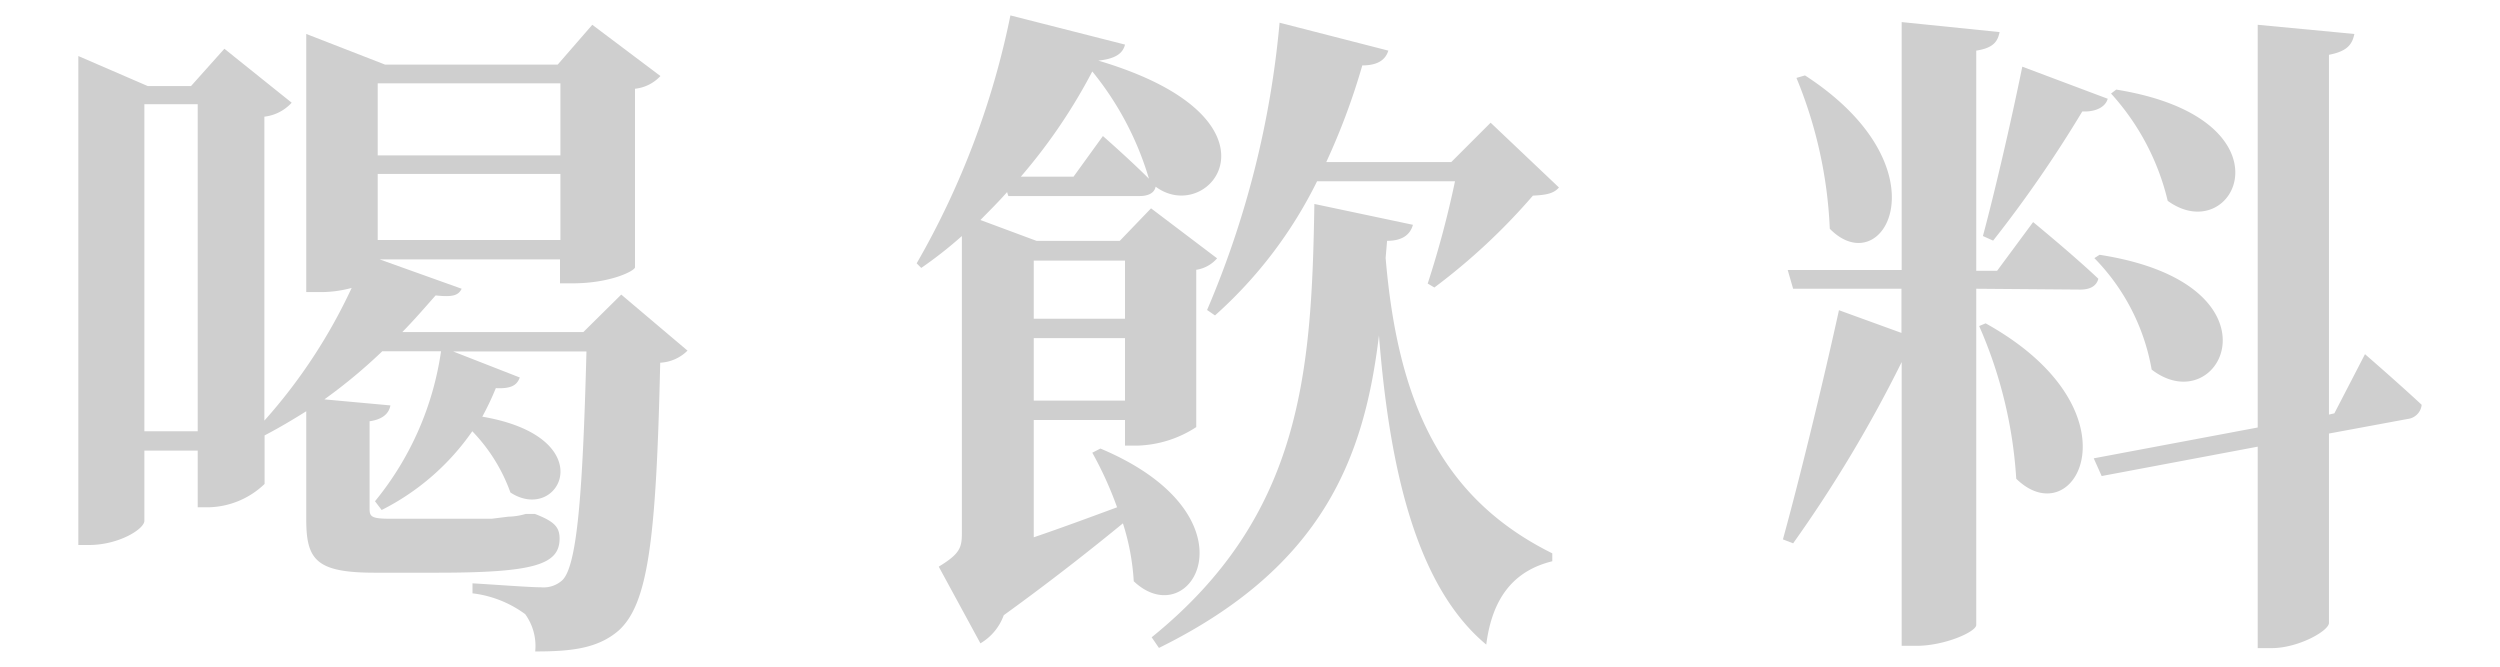
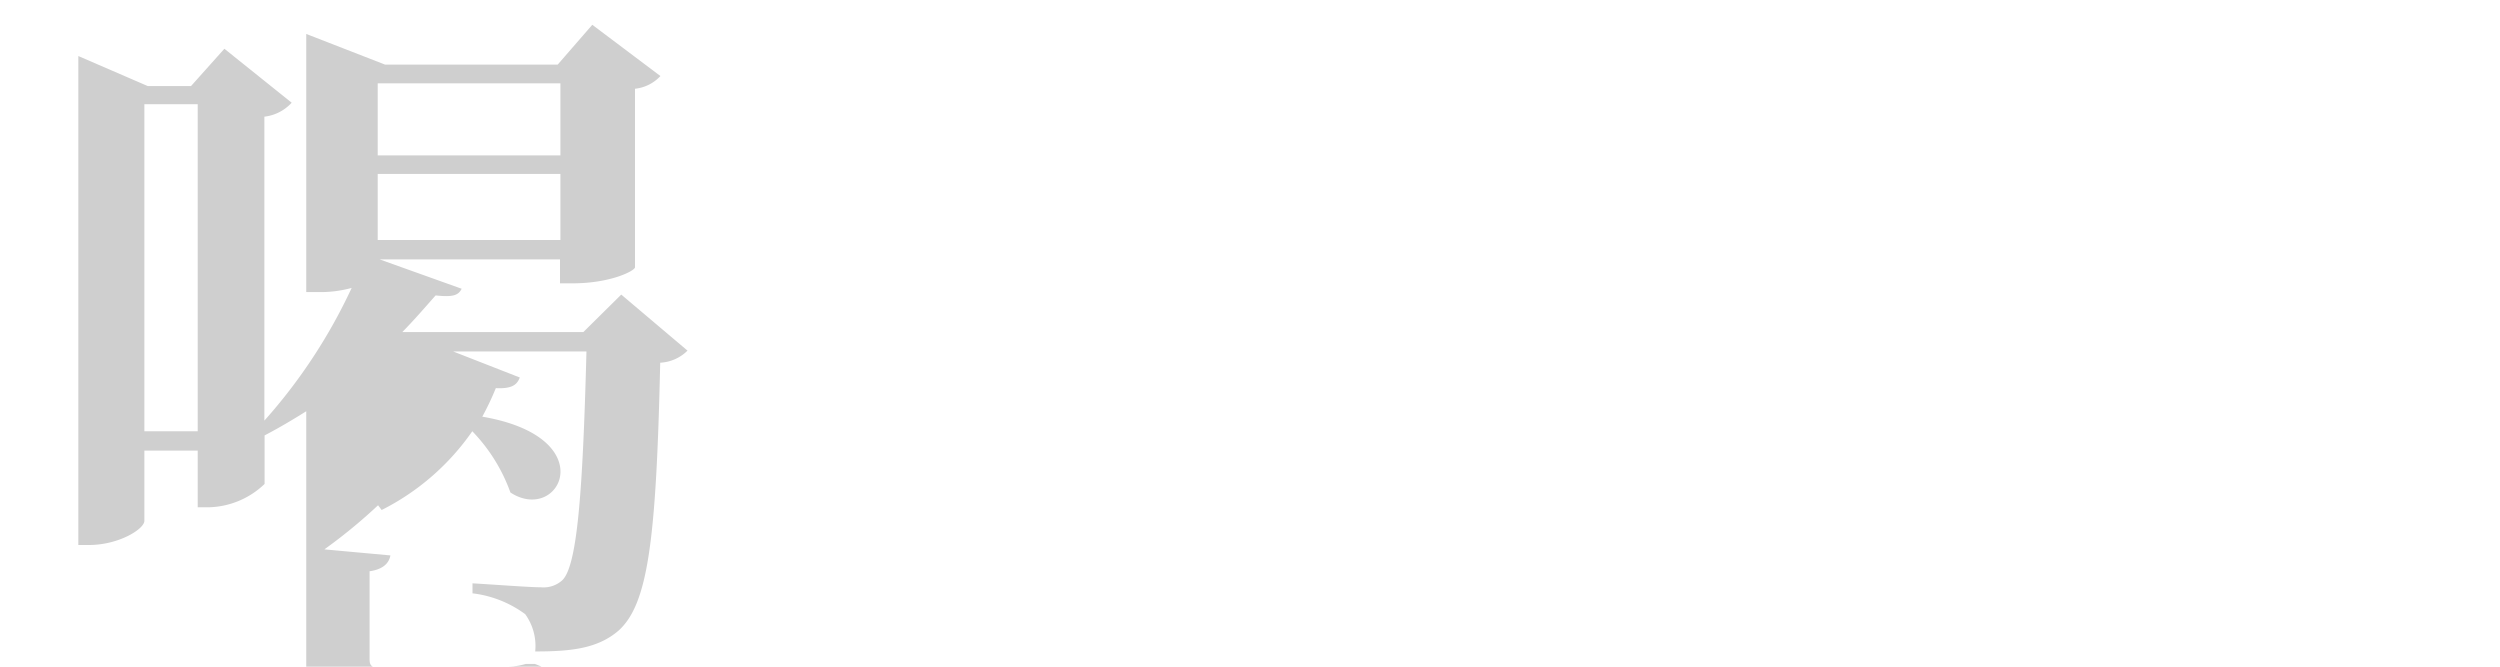
<svg xmlns="http://www.w3.org/2000/svg" viewBox="0 0 120 32">
  <defs>
    <style>.cls-1{fill:#cfcfcf;}</style>
  </defs>
  <title>title_meat_tw</title>
  <g id="menu-top">
-     <path class="cls-1" d="M33,16.83a2,2,0,0,1-1.31.58c-.19,8.51-.58,11.58-2,12.86-1,.86-2.27,1-4,1a2.61,2.61,0,0,0-.48-1.79,5.32,5.32,0,0,0-2.53-1V28c1.05.06,2.72.19,3.29.19a1.34,1.34,0,0,0,1-.32c.73-.64,1-4.13,1.18-11h-6.4l3.2,1.25c-.13.35-.38.55-1.15.51A13.25,13.25,0,0,1,23.15,20c5.83,1,3.71,5.18,1.35,3.64a8.21,8.21,0,0,0-1.83-2.94,11.69,11.69,0,0,1-4.35,3.78L18,24.06a14.66,14.66,0,0,0,3.17-7.2H18.35a25.42,25.42,0,0,1-2.78,2.31l3.17.29c-.07.38-.36.67-1,.76v4.2c0,.38.09.48,1,.48H23.6l.8-.1a3.13,3.13,0,0,0,.83-.13h.45c.9.35,1.18.61,1.18,1.18,0,1.25-1.21,1.64-5.88,1.64H18c-2.82,0-3.3-.61-3.3-2.56V19.74c-.67.42-1.31.8-2,1.16v2.33A4,4,0,0,1,10,24.35H9.49V21.63H6.93V25c0,.39-1.22,1.16-2.66,1.16H3.76V2.69L7.09,4.13H9.17l1.6-1.79L14,4.93a2.09,2.09,0,0,1-1.31.67V20.19a26,26,0,0,0,4.19-6.37,5.67,5.67,0,0,1-1.6.2H14.7V1.63L18.48,3.1h8.29l1.66-1.91L31.7,3.65a1.94,1.94,0,0,1-1.22.61v8.57c0,.16-1.15.77-3,.77h-.6V12.45H18.22l3.94,1.41c-.16.32-.42.41-1.25.32-.48.54-1,1.15-1.6,1.76H28l1.82-1.8ZM9.49,20.7V5H6.93V20.7ZM18.13,4V7.46H26.9V4Zm8.77,7.52V8.35H18.13v3.17Z" />
-     <path class="cls-1" d="M52.82,21.53c7.71,3.24,4.38,9,1.6,6.37a11.22,11.22,0,0,0-.52-2.78c-1.4,1.15-3.42,2.75-5.72,4.41a2.58,2.58,0,0,1-1.12,1.35l-2-3.68c1-.61,1.11-.9,1.11-1.6V11.33a19.83,19.83,0,0,1-1.95,1.53L44,12.64A39.6,39.6,0,0,0,48.5.74L54,2.14c-.1.42-.45.68-1.28.77,9.41,2.79,5.37,8,2.75,6.05-.06.32-.38.45-.77.45H48.4l-.06-.19c-.42.48-.84.89-1.28,1.34l2.69,1h4L55.25,10l3.17,2.4a1.64,1.64,0,0,1-1,.55v7.55a5.43,5.43,0,0,1-2.84.89H54V20.16H49.62v5.63c1.24-.42,2.62-.93,4-1.44a17.57,17.57,0,0,0-1.19-2.62Zm.12-15s1.28,1.12,2.21,2.05a14.76,14.76,0,0,0-2.72-5.15A26.64,26.64,0,0,1,49,8.48h2.53ZM54,15.3V12.51H49.62V15.3Zm0,3.93v-3H49.62v3Zm12.51-6.85c.58,6.85,2.63,11.52,8,14.18l0,.38c-1.83.45-2.88,1.73-3.17,4C68,28.16,66.7,22.56,66.19,16.1c-.7,5.82-2.65,11.1-10.56,15l-.35-.51c7.23-5.85,7.68-12.73,7.81-20.8l4.73,1c-.12.45-.48.77-1.24.77ZM74.83,9c-.25.29-.61.36-1.25.39a29.79,29.79,0,0,1-4.73,4.41l-.32-.19A47,47,0,0,0,69.84,8.7H63.22a21.15,21.15,0,0,1-4.9,6.44l-.38-.26A45.37,45.37,0,0,0,61.42,1.09l5.22,1.34c-.13.42-.48.71-1.25.71a32.25,32.25,0,0,1-1.73,4.64h6l1.89-1.89Z" />
-     <path class="cls-1" d="M94.86,13.86V30c0,.32-1.5,1-2.88,1h-.7V17.38a63.74,63.74,0,0,1-5.21,8.7l-.49-.19c.77-2.79,1.89-7.36,2.69-11l3,1.09V13.86H86.07l-.26-.9h5.47V1.06l4.7.48c-.09.44-.28.76-1.12.89V13h1l1.73-2.34s1.95,1.6,3.13,2.72c-.09.36-.41.52-.86.52ZM86.64,3.62c6.85,4.44,3.78,10,1.19,7.36a21.31,21.31,0,0,0-1.6-7.24Zm8.67,11.9c7.55,4.19,4.32,10.24,1.47,7.46A21.47,21.47,0,0,0,95,15.65Zm-.13-4.19C95.73,9.28,96.5,6,97.07,3.2l4.1,1.54c-.1.38-.55.64-1.22.61a59.8,59.8,0,0,1-4.28,6.2ZM113.52,17s1.66,1.44,2.72,2.43a.76.76,0,0,1-.67.68l-3.78.7v9.09c0,.38-1.47,1.21-2.75,1.21h-.67V21.44l-7.49,1.41L100.5,22l7.87-1.48V1.19l4.64.44c-.1.48-.32.83-1.22,1V19.9l.26-.06Zm-12.74-4.77c9.09,1.41,5.83,8.07,2.5,5.51a10.14,10.14,0,0,0-2.75-5.35Zm.8-7.93c8.71,1.41,5.7,7.68,2.47,5.34a11.67,11.67,0,0,0-2.72-5.15Z" />
+     <path class="cls-1" d="M33,16.83a2,2,0,0,1-1.31.58c-.19,8.51-.58,11.58-2,12.86-1,.86-2.27,1-4,1a2.61,2.61,0,0,0-.48-1.79,5.32,5.32,0,0,0-2.53-1V28c1.05.06,2.72.19,3.29.19a1.34,1.34,0,0,0,1-.32c.73-.64,1-4.13,1.18-11h-6.4l3.2,1.25c-.13.35-.38.55-1.15.51A13.25,13.25,0,0,1,23.15,20c5.83,1,3.71,5.18,1.35,3.64a8.21,8.21,0,0,0-1.83-2.94,11.69,11.69,0,0,1-4.35,3.78L18,24.06H18.35a25.42,25.42,0,0,1-2.78,2.31l3.17.29c-.07.38-.36.67-1,.76v4.2c0,.38.09.48,1,.48H23.6l.8-.1a3.13,3.13,0,0,0,.83-.13h.45c.9.35,1.18.61,1.18,1.18,0,1.25-1.21,1.64-5.88,1.64H18c-2.82,0-3.3-.61-3.3-2.56V19.74c-.67.42-1.31.8-2,1.16v2.33A4,4,0,0,1,10,24.35H9.49V21.63H6.93V25c0,.39-1.22,1.16-2.66,1.16H3.76V2.69L7.09,4.13H9.17l1.6-1.79L14,4.93a2.09,2.09,0,0,1-1.31.67V20.19a26,26,0,0,0,4.19-6.37,5.67,5.67,0,0,1-1.6.2H14.7V1.63L18.48,3.1h8.29l1.66-1.91L31.7,3.65a1.94,1.94,0,0,1-1.22.61v8.57c0,.16-1.15.77-3,.77h-.6V12.45H18.22l3.94,1.41c-.16.32-.42.41-1.25.32-.48.54-1,1.15-1.6,1.76H28l1.82-1.8ZM9.49,20.7V5H6.93V20.7ZM18.13,4V7.46H26.9V4Zm8.77,7.52V8.35H18.13v3.17Z" />
  </g>
</svg>